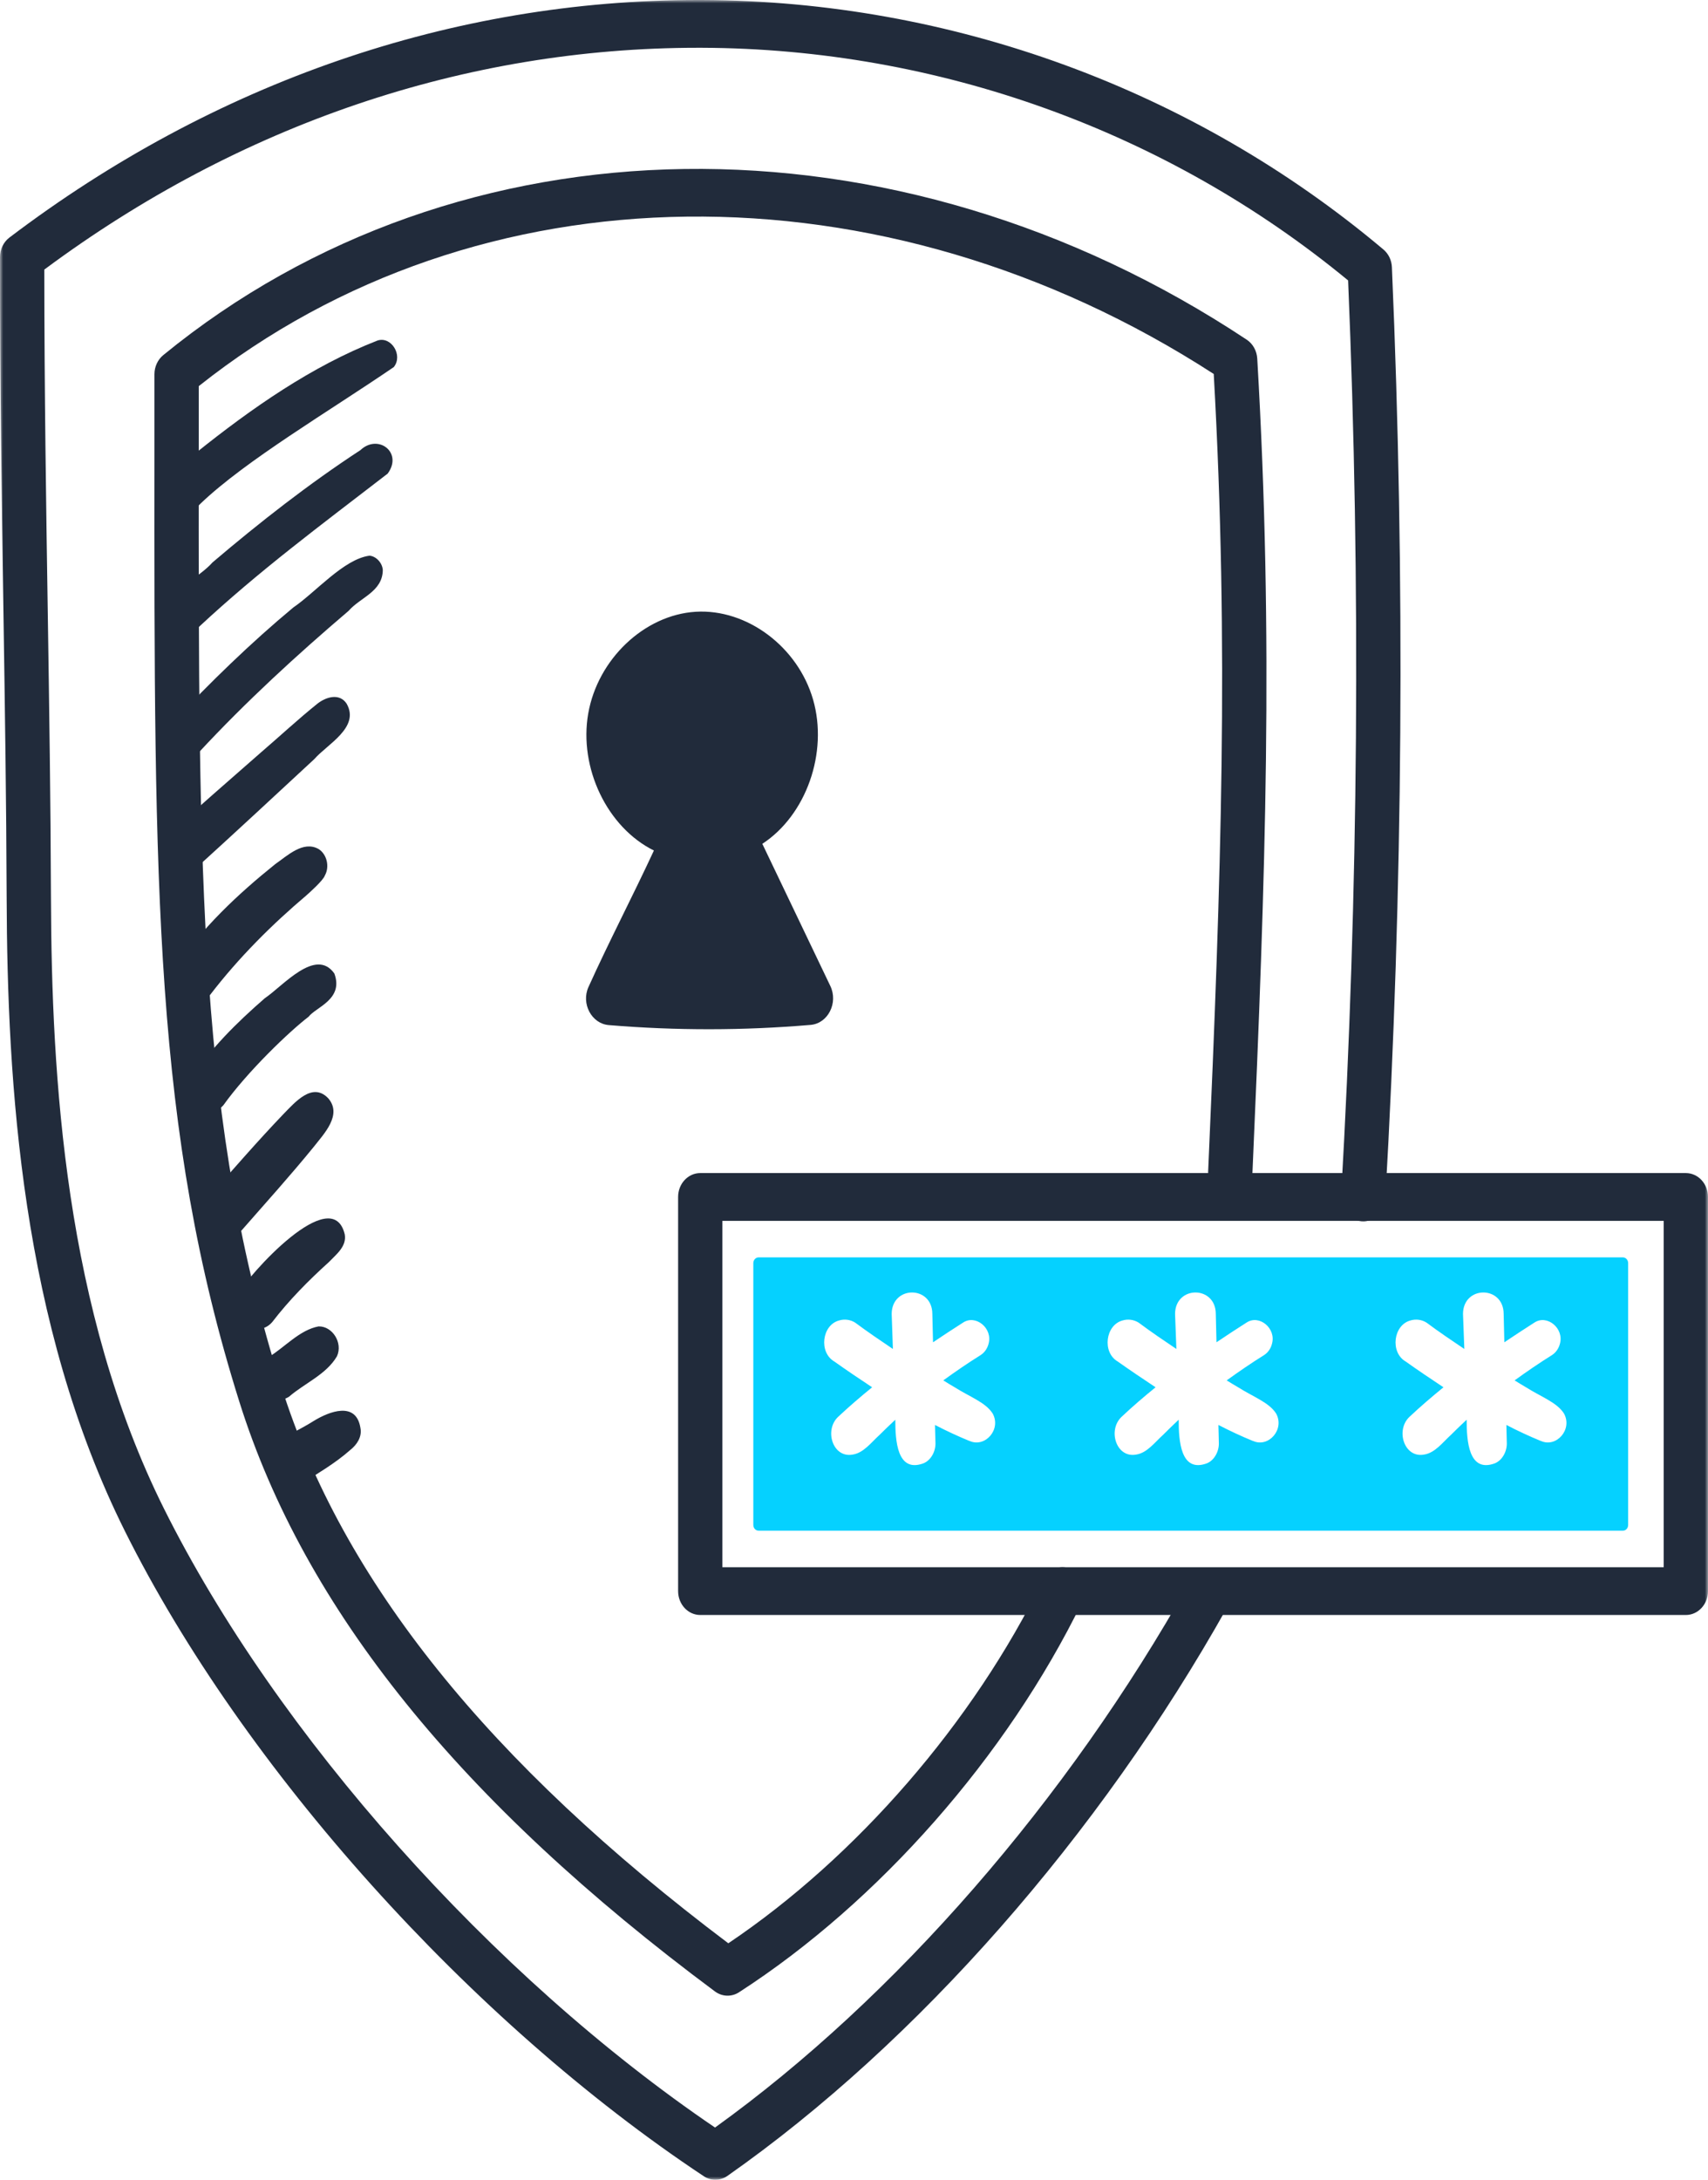
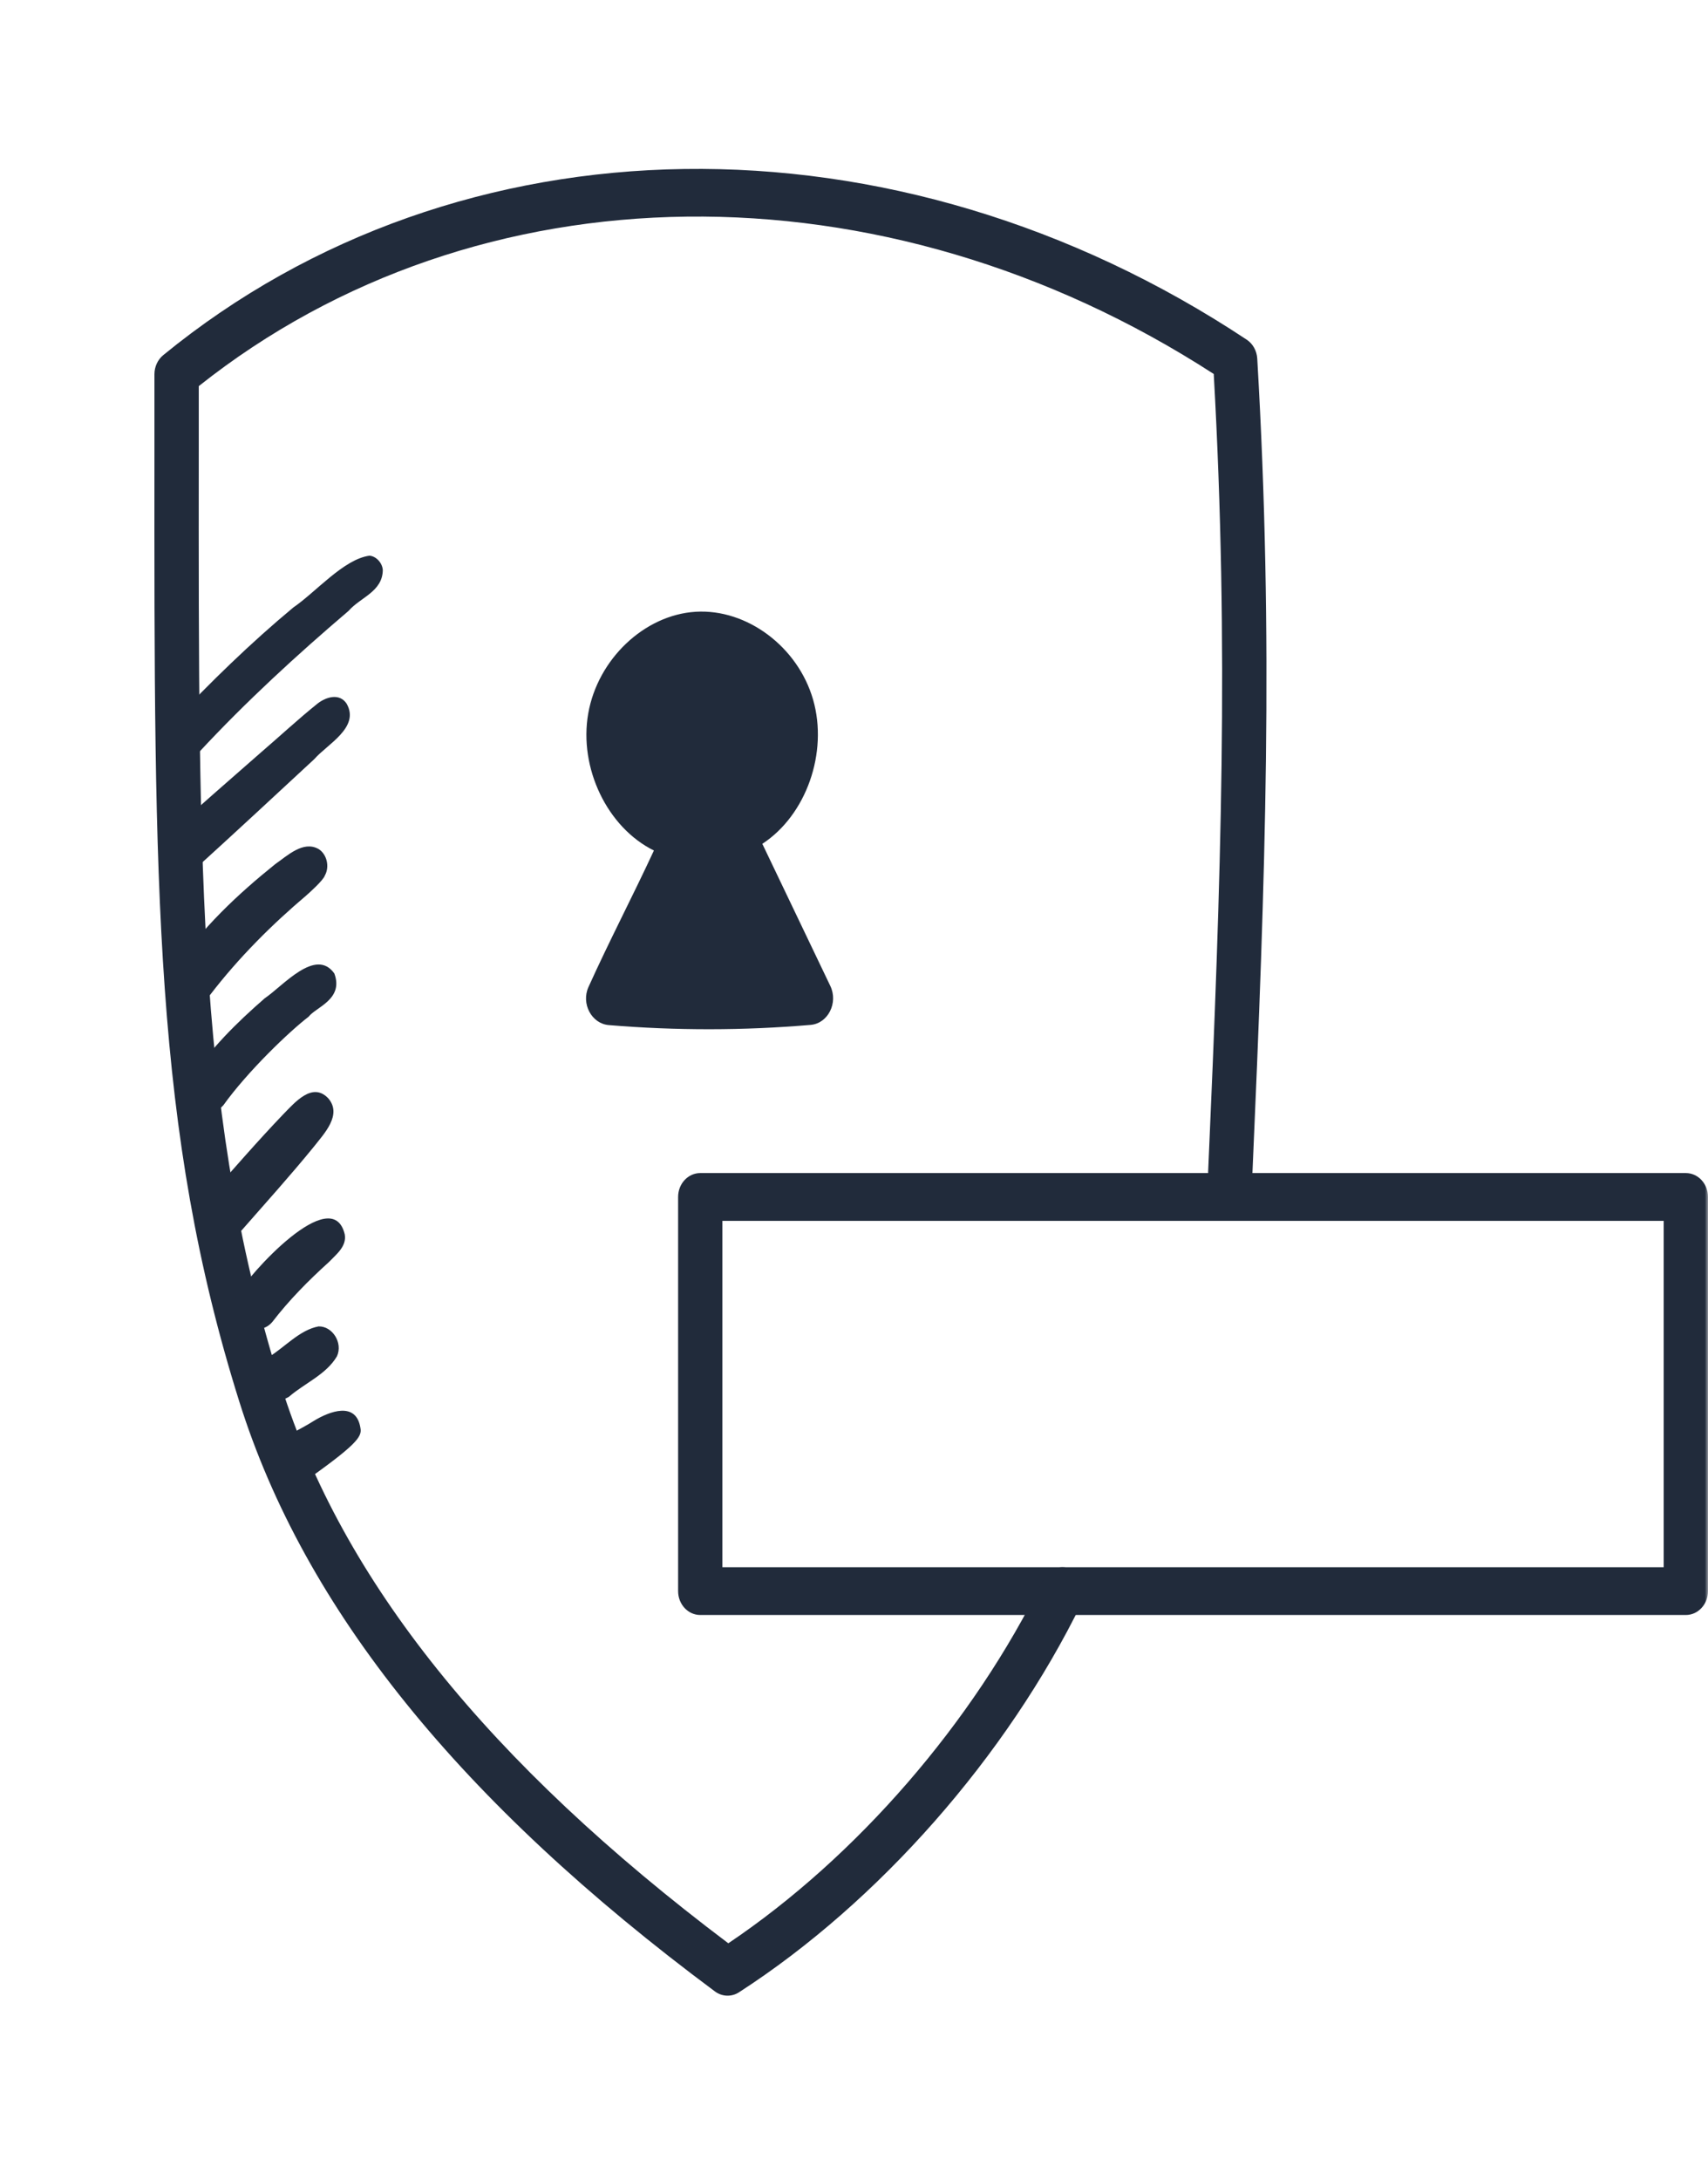
<svg xmlns="http://www.w3.org/2000/svg" width="265" height="338" viewBox="0 0 265 338" fill="none">
  <g clip-path="url(#clip0_1985_3697)">
    <mask id="mask0_1985_3697" style="mask-type:luminance" maskUnits="userSpaceOnUse" x="0" y="0" width="265" height="338">
      <path d="M264.996 0H0V338H264.996V0Z" fill="white" />
    </mask>
    <g mask="url(#mask0_1985_3697)">
-       <path d="M110.992 338C110.369 338 109.745 337.817 109.194 337.449C72.98 313.448 37.728 274.187 19.385 237.431C3.3 205.198 1.13 168.007 1.032 139.209C0.981 124.15 0.766 110.127 0.54 95.279C0.273 77.905 0 59.943 0 39.867C0 38.666 0.543 37.53 1.459 36.837C33.268 12.73 70.201 0 108.286 0H108.859C147.586 0.128 185.15 13.862 214.637 38.684C215.431 39.349 215.909 40.349 215.957 41.429C218.028 89.372 217.689 137.979 214.932 185.907C214.815 187.951 213.149 189.518 211.289 189.379C209.393 189.251 207.956 187.491 208.073 185.454C210.778 138.359 211.143 90.606 209.163 43.485C181.066 20.328 145.5 7.528 108.837 7.408H108.286C72.2 7.408 37.185 19.284 6.874 41.802C6.888 61.038 7.155 78.376 7.414 95.159C7.64 110.028 7.855 124.073 7.906 139.18C7.997 167.116 10.079 203.131 25.435 233.922C42.932 268.992 76.335 306.435 110.938 329.899C138.867 309.823 165.6 279.145 184.53 245.379C185.504 243.626 187.615 243.064 189.245 244.127C190.871 245.182 191.389 247.46 190.408 249.212C170.553 284.629 142.284 316.774 112.863 337.398C112.298 337.799 111.641 337.996 110.992 337.996" fill="#212B3B" />
      <path d="M112.081 243.017H258.125V189.306H112.081V243.017ZM261.56 250.424H108.646C106.746 250.424 105.211 248.767 105.211 246.719V185.6C105.211 183.552 106.746 181.898 108.646 181.898H261.56C263.46 181.898 264.999 183.552 264.999 185.6V246.719C264.999 248.767 263.46 250.424 261.56 250.424Z" fill="#212B3B" />
-       <path d="M239.074 223.445C237.258 222.697 235.467 221.868 233.717 220.955C233.735 221.912 233.764 222.872 233.786 223.825C233.797 225.121 233.046 226.468 231.912 226.913C227.853 228.396 227.554 223.42 227.554 220.145C226.715 220.922 225.873 221.744 225.103 222.507C223.834 223.657 222.631 225.318 220.902 225.555C217.865 226.085 216.505 221.791 218.66 219.718C220.37 218.111 222.15 216.589 223.958 215.114C221.978 213.807 220.016 212.482 218.084 211.113C215.651 209.693 216.173 205.443 218.853 204.749C219.692 204.501 220.603 204.622 221.347 205.1C223.251 206.52 225.22 207.849 227.193 209.174C227.124 207.36 227.058 205.56 226.989 203.742C227.007 199.306 233.286 199.306 233.297 203.742C233.337 205.206 233.374 206.677 233.403 208.137C234.942 207.104 236.488 206.085 238.038 205.1C240.029 203.753 242.709 205.98 242.02 208.386C241.827 209.123 241.375 209.755 240.769 210.138C238.807 211.361 236.882 212.679 234.997 214.044C235.555 214.387 236.102 214.738 236.67 215.059C239.11 216.614 241.535 217.432 242.651 219.174C244.026 221.649 241.477 224.522 239.074 223.434M194.406 223.445C192.579 222.697 190.8 221.868 189.038 220.955C189.056 221.912 189.097 222.872 189.108 223.825C189.118 225.121 188.367 226.468 187.233 226.913C183.174 228.396 182.875 223.42 182.875 220.145C182.051 220.922 181.194 221.744 180.436 222.507C179.156 223.657 177.963 225.318 176.235 225.555C173.197 226.085 171.837 221.791 173.992 219.718C175.695 218.111 177.475 216.589 179.291 215.114C177.311 213.807 175.349 212.482 173.409 211.113C170.977 209.693 171.505 205.443 174.186 204.749C175.013 204.501 175.925 204.622 176.68 205.1C178.583 206.52 180.545 207.849 182.518 209.174C182.449 207.36 182.383 205.56 182.314 203.742C182.343 199.306 188.623 199.306 188.633 203.742C188.663 205.206 188.703 206.677 188.739 208.137C190.278 207.104 191.817 206.085 193.374 205.1C195.365 203.753 198.045 205.98 197.345 208.386C197.163 209.123 196.711 209.755 196.102 210.138C194.133 211.361 192.218 212.679 190.322 214.044C190.88 214.387 191.438 214.738 192.007 215.059C194.446 216.614 196.864 217.432 197.987 219.174C199.362 221.649 196.813 224.522 194.41 223.434M150.428 223.445C148.608 222.697 146.821 221.868 145.064 220.955C145.093 221.912 145.122 222.872 145.14 223.825C145.151 225.121 144.4 226.468 143.255 226.913C139.196 228.396 138.908 223.42 138.908 220.145C138.069 220.922 137.227 221.744 136.454 222.507C135.174 223.657 133.982 225.318 132.253 225.555C129.215 226.085 127.859 221.791 130.014 219.718C131.724 218.111 133.504 216.589 135.313 215.114C133.332 213.807 131.371 212.482 129.438 211.113C127.006 209.693 127.523 205.443 130.207 204.749C131.035 204.501 131.958 204.622 132.698 205.1C134.605 206.52 136.574 207.849 138.536 209.174C138.471 207.36 138.412 205.56 138.347 203.742C138.365 199.306 144.644 199.306 144.655 203.742C144.692 205.206 144.732 206.677 144.761 208.137C146.3 207.104 147.839 206.085 149.396 205.1C151.387 203.753 154.067 205.98 153.374 208.386C153.181 209.123 152.729 209.755 152.124 210.138C150.162 211.361 148.24 212.679 146.355 214.044C146.905 214.387 147.459 214.738 148.028 215.059C150.472 216.614 152.893 217.432 154.009 219.174C155.387 221.649 152.838 224.522 150.431 223.434M251.786 194.969H117.703C117.251 194.969 116.879 195.374 116.879 195.86V236.464C116.879 236.96 117.251 237.355 117.703 237.355H251.786C252.249 237.355 252.61 236.96 252.61 236.464V195.86C252.61 195.374 252.245 194.969 251.786 194.969Z" fill="#05D1FF" />
      <path d="M112.881 309.453C112.199 309.453 111.514 309.231 110.93 308.8C71.375 279.403 47.238 249.496 37.133 217.35C23.893 175.253 23.918 137.865 23.962 69.996V58.022C23.965 56.864 24.469 55.773 25.326 55.068C71.31 17.461 138.871 16.501 193.439 52.677C194.387 53.305 194.992 54.396 195.065 55.597C197.618 99.232 196.36 135.554 194.31 182.102C194.219 184.15 192.647 185.782 190.711 185.625C188.818 185.526 187.352 183.792 187.444 181.748C189.453 136.131 190.696 100.393 188.315 57.989C136.963 24.766 74.121 25.522 30.839 59.873V69.996C30.792 137.08 30.77 174.034 43.643 214.97C53.102 245.06 75.802 273.325 113.001 301.33C132.905 287.946 151.039 267.042 161.804 244.994C162.687 243.18 164.769 242.494 166.443 243.443C168.12 244.396 168.769 246.634 167.883 248.445C156.221 272.335 136.322 294.949 114.65 308.931C114.106 309.282 113.494 309.453 112.885 309.453" fill="#212B3B" />
      <path d="M101.459 131.885C94.217 128.307 89.79 119.089 91.263 110.648C92.737 102.208 99.971 95.355 107.925 94.862C115.878 94.373 123.795 100.287 126.154 108.491C128.514 116.694 125.093 126.398 118.277 130.845L128.827 152.885C130.078 155.495 128.477 158.697 125.76 158.923C115.342 159.81 104.865 159.818 94.447 158.952C91.792 158.73 90.136 155.637 91.3 153.056C94.501 145.966 98.126 139.055 101.456 131.882" fill="#212B3B" />
-       <path d="M58.547 52.812C48.351 56.785 39.063 63.29 30.388 70.23C28.521 72.027 24.688 73.702 26.041 77.014C26.745 79.19 29.655 79.763 31.106 78.098C38.148 71.366 51.097 63.758 61.096 56.92C62.573 55.083 60.688 52.079 58.543 52.812" fill="#212B3B" />
-       <path d="M55.928 69.792C47.92 75.023 40.328 80.96 32.976 87.206C30.726 89.747 26.453 91.295 25.822 94.957C25.741 97.695 29.122 99.21 30.865 97.206C40.288 88.444 49.59 81.577 60.147 73.439C62.558 70.168 58.66 67.218 55.925 69.792" fill="#212B3B" />
      <path d="M57.328 86.166C53.335 86.692 48.992 91.825 45.498 94.205C38.869 99.714 32.648 105.775 26.682 112.094C26.127 112.689 25.806 113.518 25.81 114.361C25.726 117.118 29.132 118.644 30.886 116.628C38.165 108.79 46.016 101.594 54.086 94.72C55.906 92.624 59.348 91.755 59.392 88.397C59.326 87.283 58.353 86.239 57.321 86.166" fill="#212B3B" />
      <path d="M53.792 109.13C52.688 107.428 50.605 108.06 49.274 109.093C46.262 111.51 43.414 114.161 40.475 116.683C35.53 120.995 30.6 125.332 25.699 129.698C24.791 130.666 24.426 132.305 25.021 133.554C25.761 135.839 28.813 136.434 30.33 134.689C36.515 129.074 42.637 123.386 48.767 117.706C50.737 115.427 55.875 112.806 53.789 109.13" fill="#212B3B" />
      <path d="M49.393 131.633C47.03 130.326 44.598 132.677 42.691 134.002C36.911 138.646 31.251 143.936 27.058 150.256C25.457 153.779 30.124 157.134 32.593 154.275C37.042 148.481 42.198 143.345 47.686 138.712C47.544 138.836 47.486 138.883 47.428 138.935C47.942 138.486 50.163 136.507 50.4 135.762C51.184 134.378 50.709 132.422 49.393 131.629" fill="#212B3B" />
      <path d="M51.873 150.951C48.974 146.847 43.862 152.929 41.101 154.773C36.795 158.515 32.532 162.684 29.399 167.598C29.013 168.409 29.013 169.471 29.399 170.282C30.129 172.534 33.144 173.122 34.639 171.403C38.414 166.127 44.938 159.899 47.88 157.654C49.018 156.16 53.361 154.956 51.873 150.951Z" fill="#212B3B" />
      <path d="M50.878 170.253C48.435 167.759 45.748 170.946 43.95 172.779C40.004 176.897 36.259 181.231 32.456 185.502C29.225 189.007 34.159 194.326 37.422 190.858C41.197 186.553 45.033 182.304 48.661 177.854C50.24 175.824 53.194 172.845 50.882 170.253" fill="#212B3B" />
      <path d="M36.703 200.98C35.099 204.507 39.773 207.859 42.239 205C44.864 201.579 47.887 198.538 51.041 195.687C52.139 194.529 53.824 193.277 53.488 191.401C51.534 183.248 38.541 197.629 36.699 200.98" fill="#212B3B" />
      <path d="M49.442 205.672C46.459 206.223 44.177 208.932 41.584 210.495C40.858 210.951 40.311 211.714 40.089 212.59C39.25 215.496 42.477 218.169 44.87 216.555C47.269 214.478 50.613 213.141 52.279 210.308C53.235 208.22 51.568 205.624 49.442 205.676" fill="#212B3B" />
-       <path d="M55.923 221.429C55.263 217.227 51.065 218.87 48.699 220.319C46.46 221.765 43.754 222.769 41.901 224.751C39.447 227.807 43.287 232.462 46.431 230.311C49.125 228.555 51.933 226.978 54.373 224.81C55.358 224.032 56.196 222.805 55.923 221.429Z" fill="#212B3B" />
+       <path d="M55.923 221.429C55.263 217.227 51.065 218.87 48.699 220.319C46.46 221.765 43.754 222.769 41.901 224.751C39.447 227.807 43.287 232.462 46.431 230.311C55.358 224.032 56.196 222.805 55.923 221.429Z" fill="#212B3B" />
    </g>
  </g>
  <defs>
    <clipPath id="clip0_1985_3697">
      <rect width="265" height="338" fill="white" />
    </clipPath>
  </defs>
</svg>